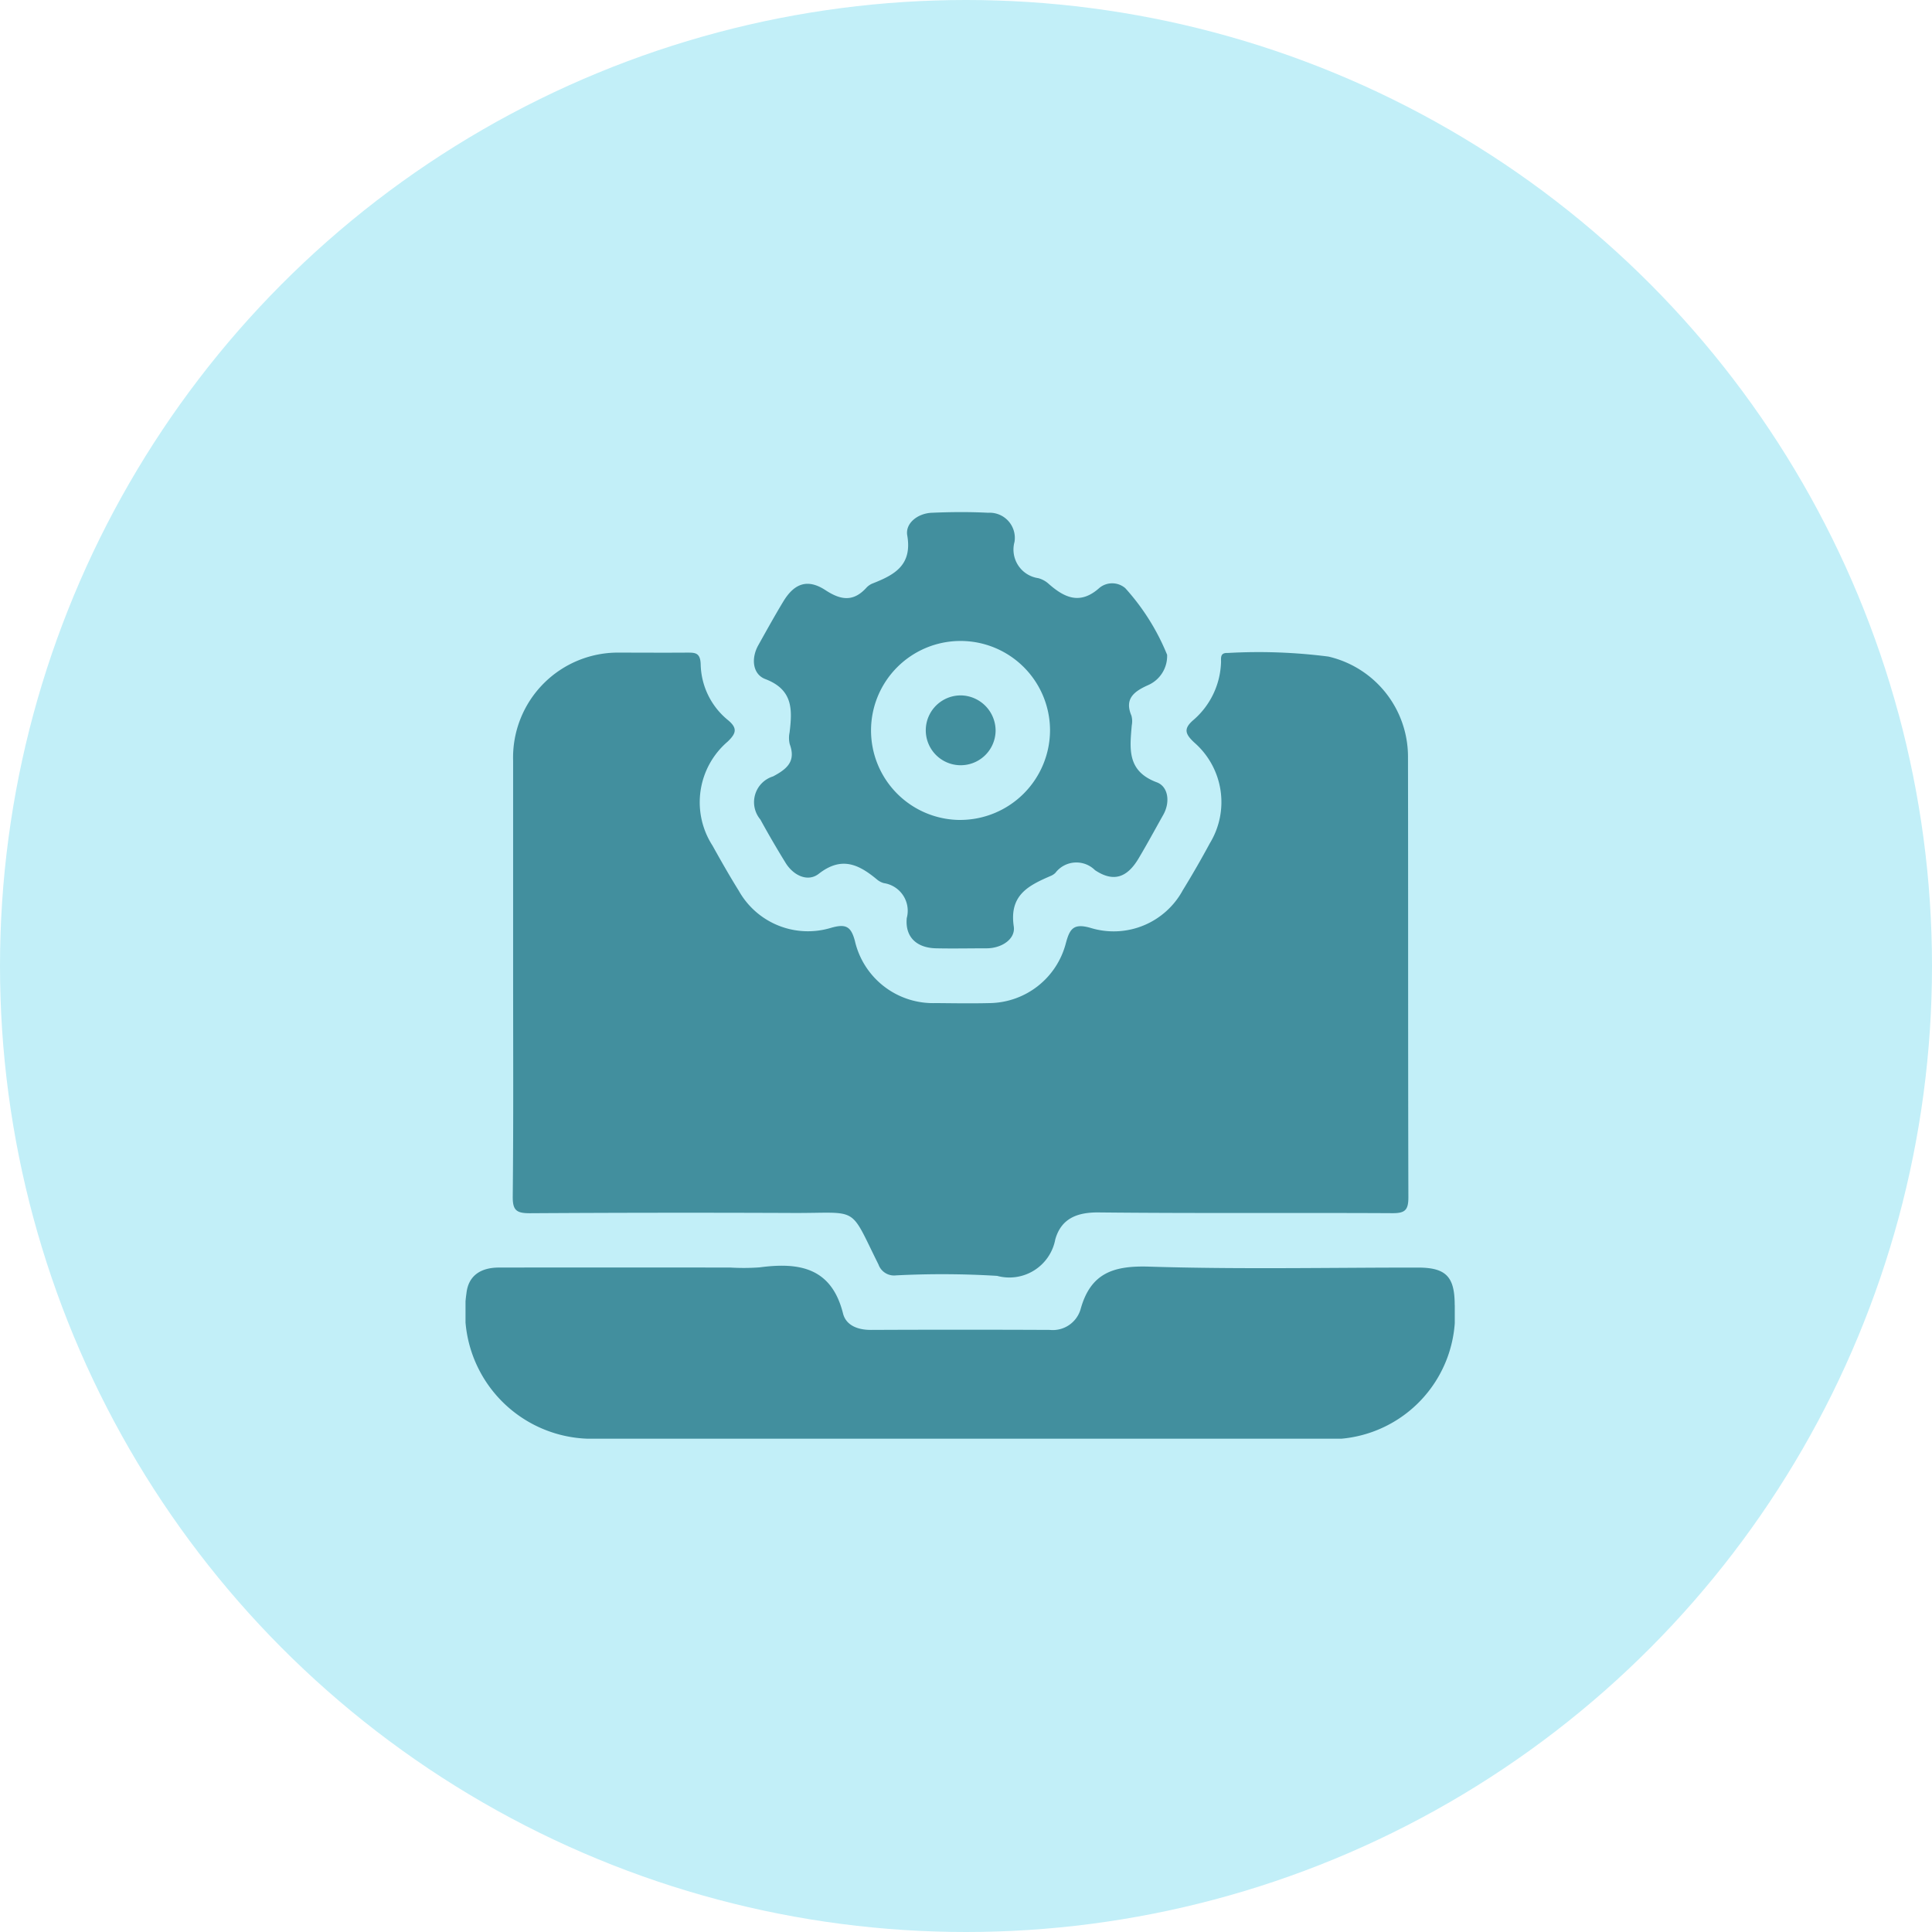
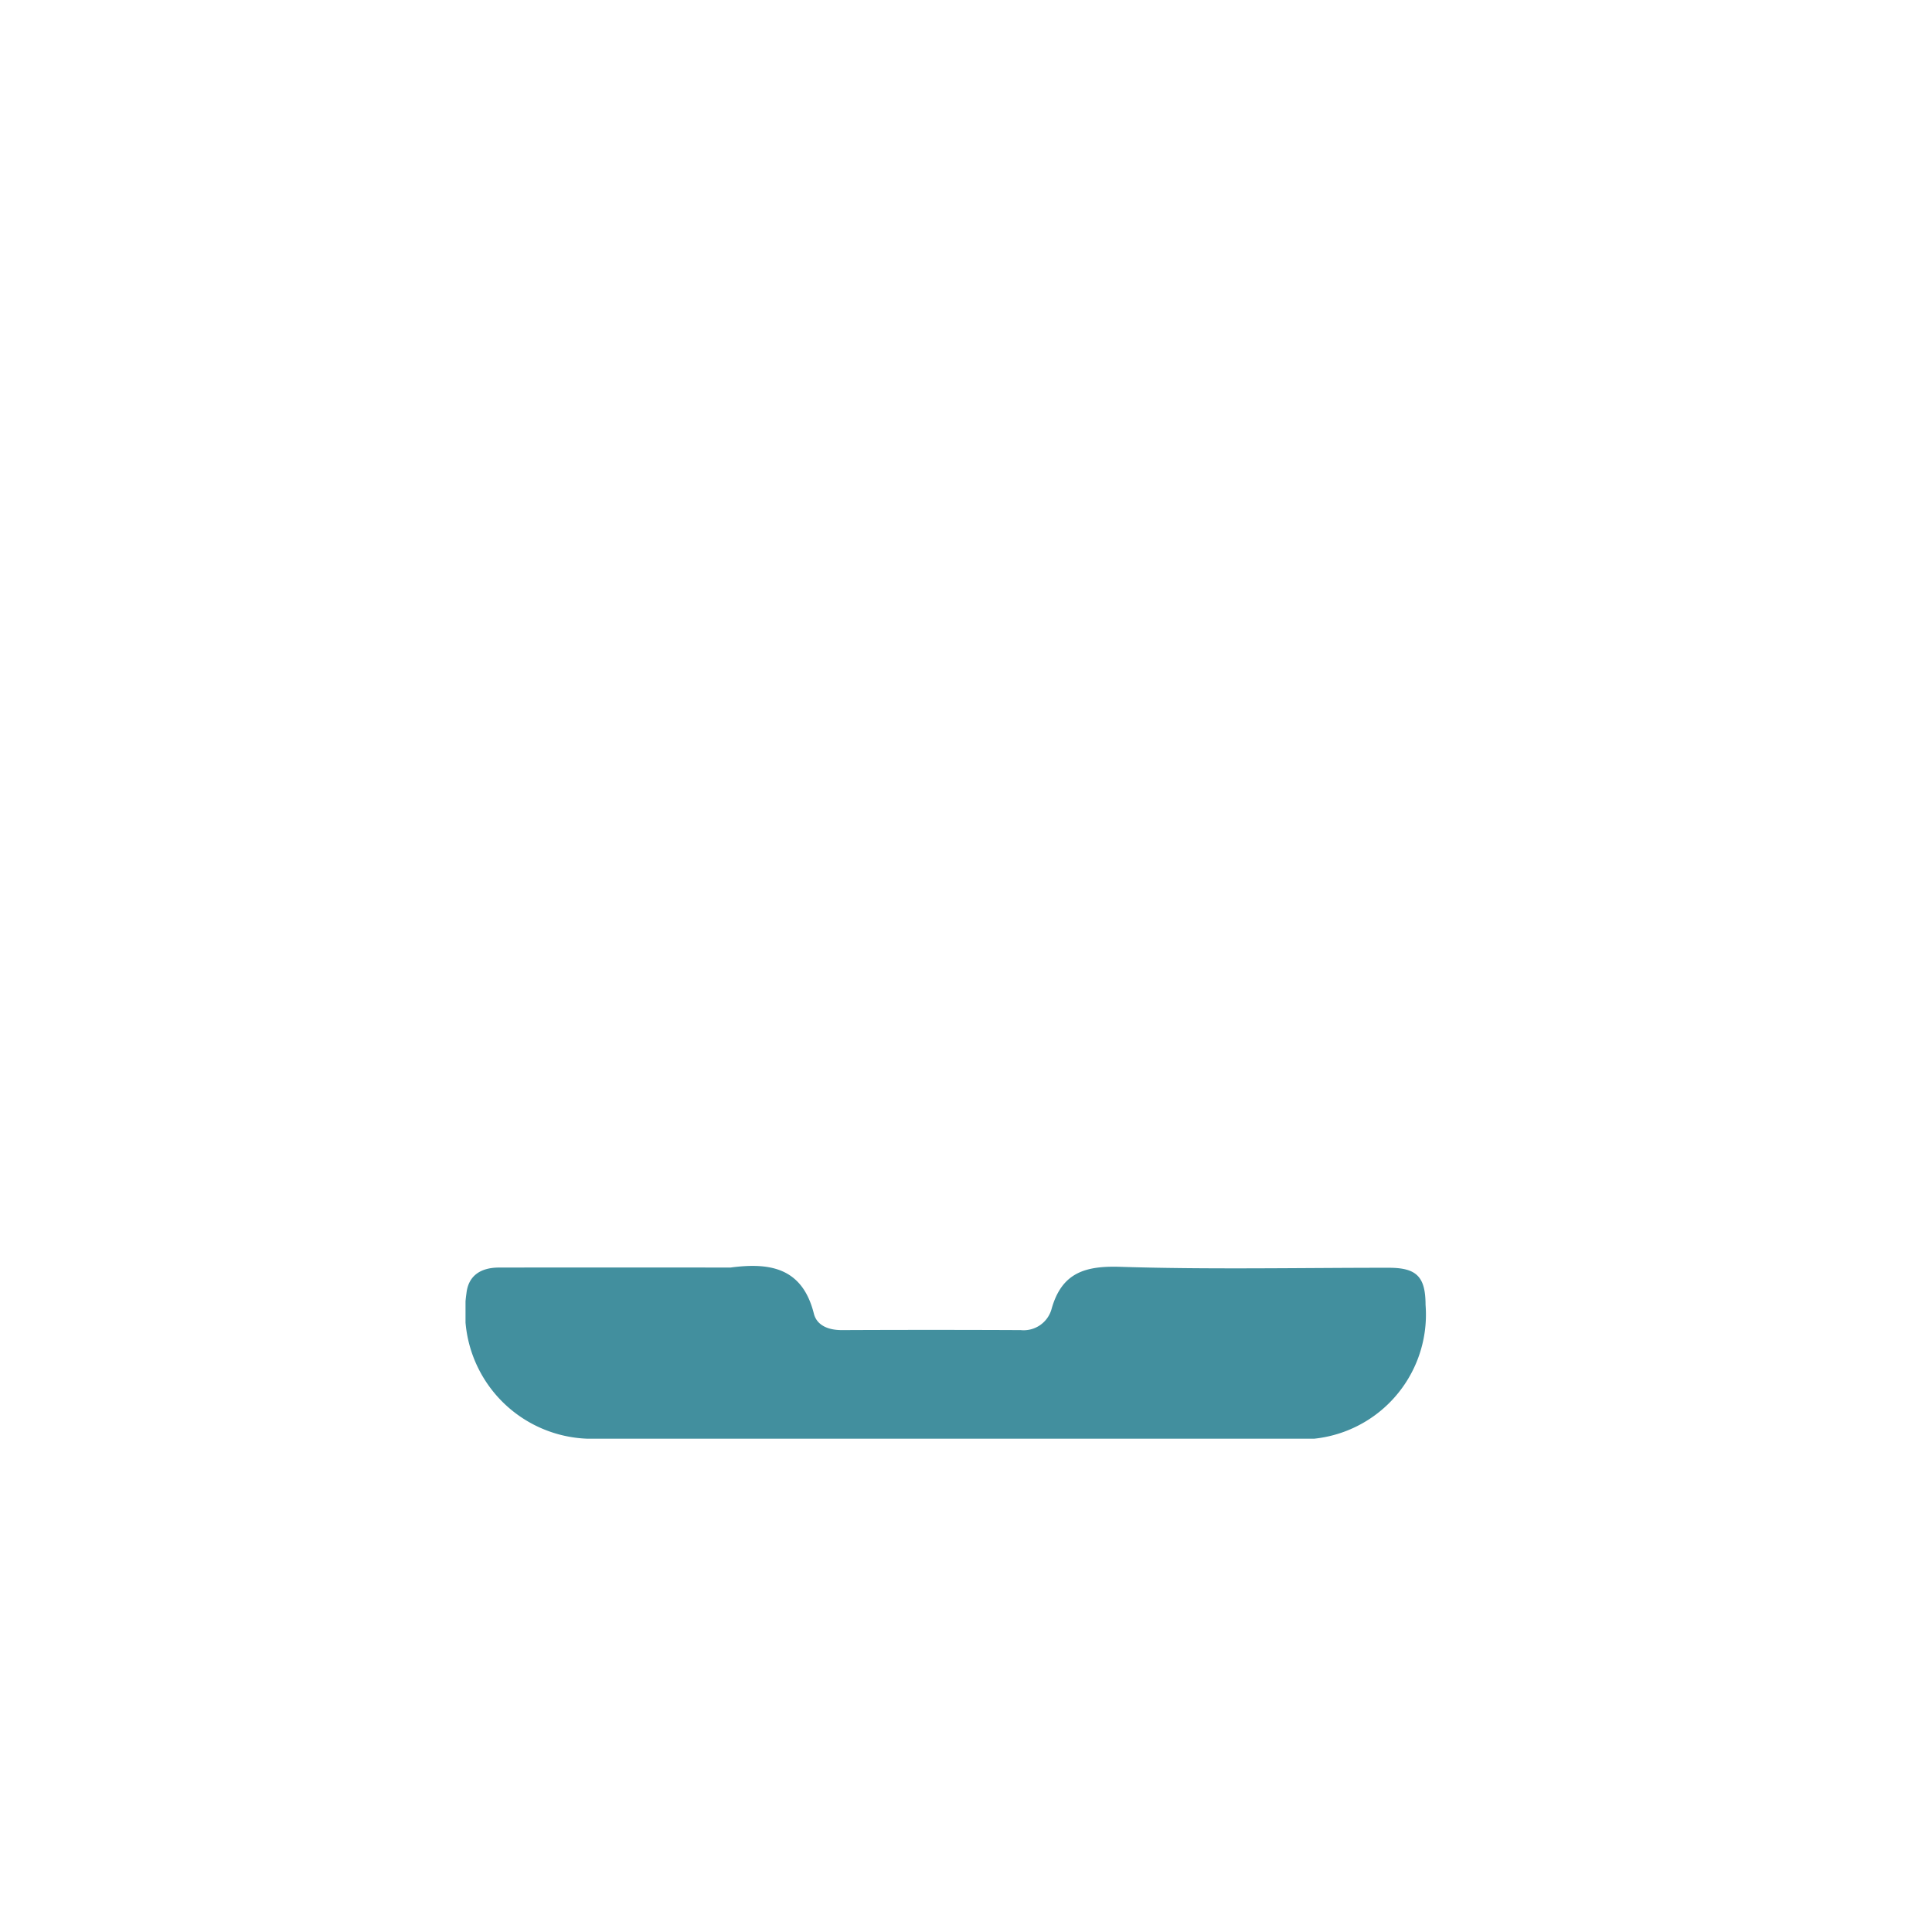
<svg xmlns="http://www.w3.org/2000/svg" width="83" height="83" viewBox="0 0 83 83">
  <defs>
    <clipPath id="clip-path">
      <rect id="Rectangle_2891" data-name="Rectangle 2891" width="42.499" height="39.807" fill="#428f9e" />
    </clipPath>
  </defs>
  <g id="Group_4008" data-name="Group 4008" transform="translate(-943 -4427)">
-     <circle id="Ellipse_239" data-name="Ellipse 239" cx="41.5" cy="41.5" r="41.5" transform="translate(943 4427)" fill="#c2eff8" />
    <g id="Group_4633" data-name="Group 4633" transform="translate(962.999 4449)">
      <g id="Group_4632" data-name="Group 4632" transform="translate(0 0)" clip-path="url(#clip-path)">
-         <path id="Path_139271" data-name="Path 139271" d="M3.877,25.306q0-4.6,0-9.192a4.508,4.508,0,0,1,4.608-4.647c.947,0,1.894.007,2.841,0,.359,0,.592-.013.609.5a3.171,3.171,0,0,0,1.173,2.4c.42.348.352.571-.013.922a3.431,3.431,0,0,0-.654,4.466c.364.654.734,1.306,1.13,1.941a3.406,3.406,0,0,0,3.944,1.6c.657-.192.876-.071,1.045.557a3.445,3.445,0,0,0,3.475,2.67c.78.007,1.56.02,2.339,0a3.43,3.43,0,0,0,3.24-2.539c.171-.638.316-.92,1.111-.679a3.378,3.378,0,0,0,3.923-1.633q.609-.991,1.162-2.017a3.393,3.393,0,0,0-.671-4.326c-.4-.374-.472-.6-.019-.982a3.414,3.414,0,0,0,1.167-2.409c.019-.2-.078-.474.292-.456a23.46,23.46,0,0,1,4.325.155A4.416,4.416,0,0,1,42.321,15.9c.011,6.323,0,12.646.017,18.968,0,.549-.144.684-.685.681-4.205-.023-8.412.013-12.617-.032-.941-.01-1.612.267-1.867,1.156a2.007,2.007,0,0,1-2.5,1.569,38.852,38.852,0,0,0-4.342-.021.71.71,0,0,1-.753-.465c-1.289-2.587-.789-2.2-3.7-2.216q-5.641-.024-11.281.011c-.579,0-.738-.128-.732-.722.033-3.175.016-6.351.016-9.526" transform="translate(-1.832 -5.43)" fill="#428f9e" />
-         <path id="Path_139272" data-name="Path 139272" d="M21.275,69.046H5.653A5.451,5.451,0,0,1,.041,62.794c.078-.71.561-1.1,1.4-1.1q4.971-.007,9.941,0a9.566,9.566,0,0,0,1.252-.008c1.691-.225,3.086,0,3.583,1.978.13.52.642.711,1.2.709q3.843-.017,7.685,0a1.244,1.244,0,0,0,1.33-.918c.438-1.548,1.438-1.85,2.954-1.8,3.839.12,7.684.039,11.527.04,1.2,0,1.58.383,1.583,1.593a5.361,5.361,0,0,1-5.771,5.763H21.275" transform="translate(0 -29.239)" fill="#428f9e" />
-         <path id="Path_139273" data-name="Path 139273" d="M40.887,11.609c-1.286-.48-1.161-1.439-1.076-2.446a.927.927,0,0,0-.013-.415c-.312-.732.119-1.043.694-1.305a1.366,1.366,0,0,0,.838-1.313,9.7,9.7,0,0,0-1.8-2.865.865.865,0,0,0-1.1-.016c-.832.75-1.506.438-2.2-.177a1.08,1.08,0,0,0-.436-.234,1.241,1.241,0,0,1-1.02-1.558A1.081,1.081,0,0,0,33.639.029c-.8-.042-1.615-.035-2.421,0-.6.026-1.142.447-1.052.97.219,1.272-.532,1.689-1.464,2.057a.748.748,0,0,0-.278.179c-.556.62-1.092.565-1.771.119-.764-.5-1.336-.3-1.812.487-.373.616-.721,1.247-1.073,1.876-.321.573-.244,1.25.3,1.456,1.2.457,1.162,1.321,1.042,2.3a1.123,1.123,0,0,0,.009.5c.27.738-.119,1.063-.718,1.382a1.158,1.158,0,0,0-.546,1.851q.519.947,1.087,1.867c.338.546.955.83,1.421.467.988-.772,1.728-.4,2.507.247a.777.777,0,0,0,.293.153,1.2,1.2,0,0,1,.982,1.5c-.078.826.435,1.283,1.261,1.3.723.016,1.447,0,2.171,0,.648,0,1.247-.4,1.165-.941-.2-1.347.633-1.756,1.582-2.167a.619.619,0,0,0,.208-.135,1.133,1.133,0,0,1,1.7-.114c.793.529,1.377.325,1.87-.5.369-.618.711-1.253,1.064-1.88.309-.55.21-1.212-.276-1.393m-8.455,1.616A3.845,3.845,0,1,1,36.3,9.365a3.863,3.863,0,0,1-3.871,3.86" transform="translate(-11.189 0)" fill="#428f9e" />
-         <path id="Path_139274" data-name="Path 139274" d="M40.625,16.511a1.5,1.5,0,1,1-1.445-1.522,1.518,1.518,0,0,1,1.445,1.522" transform="translate(-17.852 -7.113)" fill="#428f9e" />
+         <path id="Path_139272" data-name="Path 139272" d="M21.275,69.046H5.653A5.451,5.451,0,0,1,.041,62.794c.078-.71.561-1.1,1.4-1.1q4.971-.007,9.941,0c1.691-.225,3.086,0,3.583,1.978.13.52.642.711,1.2.709q3.843-.017,7.685,0a1.244,1.244,0,0,0,1.33-.918c.438-1.548,1.438-1.85,2.954-1.8,3.839.12,7.684.039,11.527.04,1.2,0,1.58.383,1.583,1.593a5.361,5.361,0,0,1-5.771,5.763H21.275" transform="translate(0 -29.239)" fill="#428f9e" />
      </g>
    </g>
  </g>
</svg>